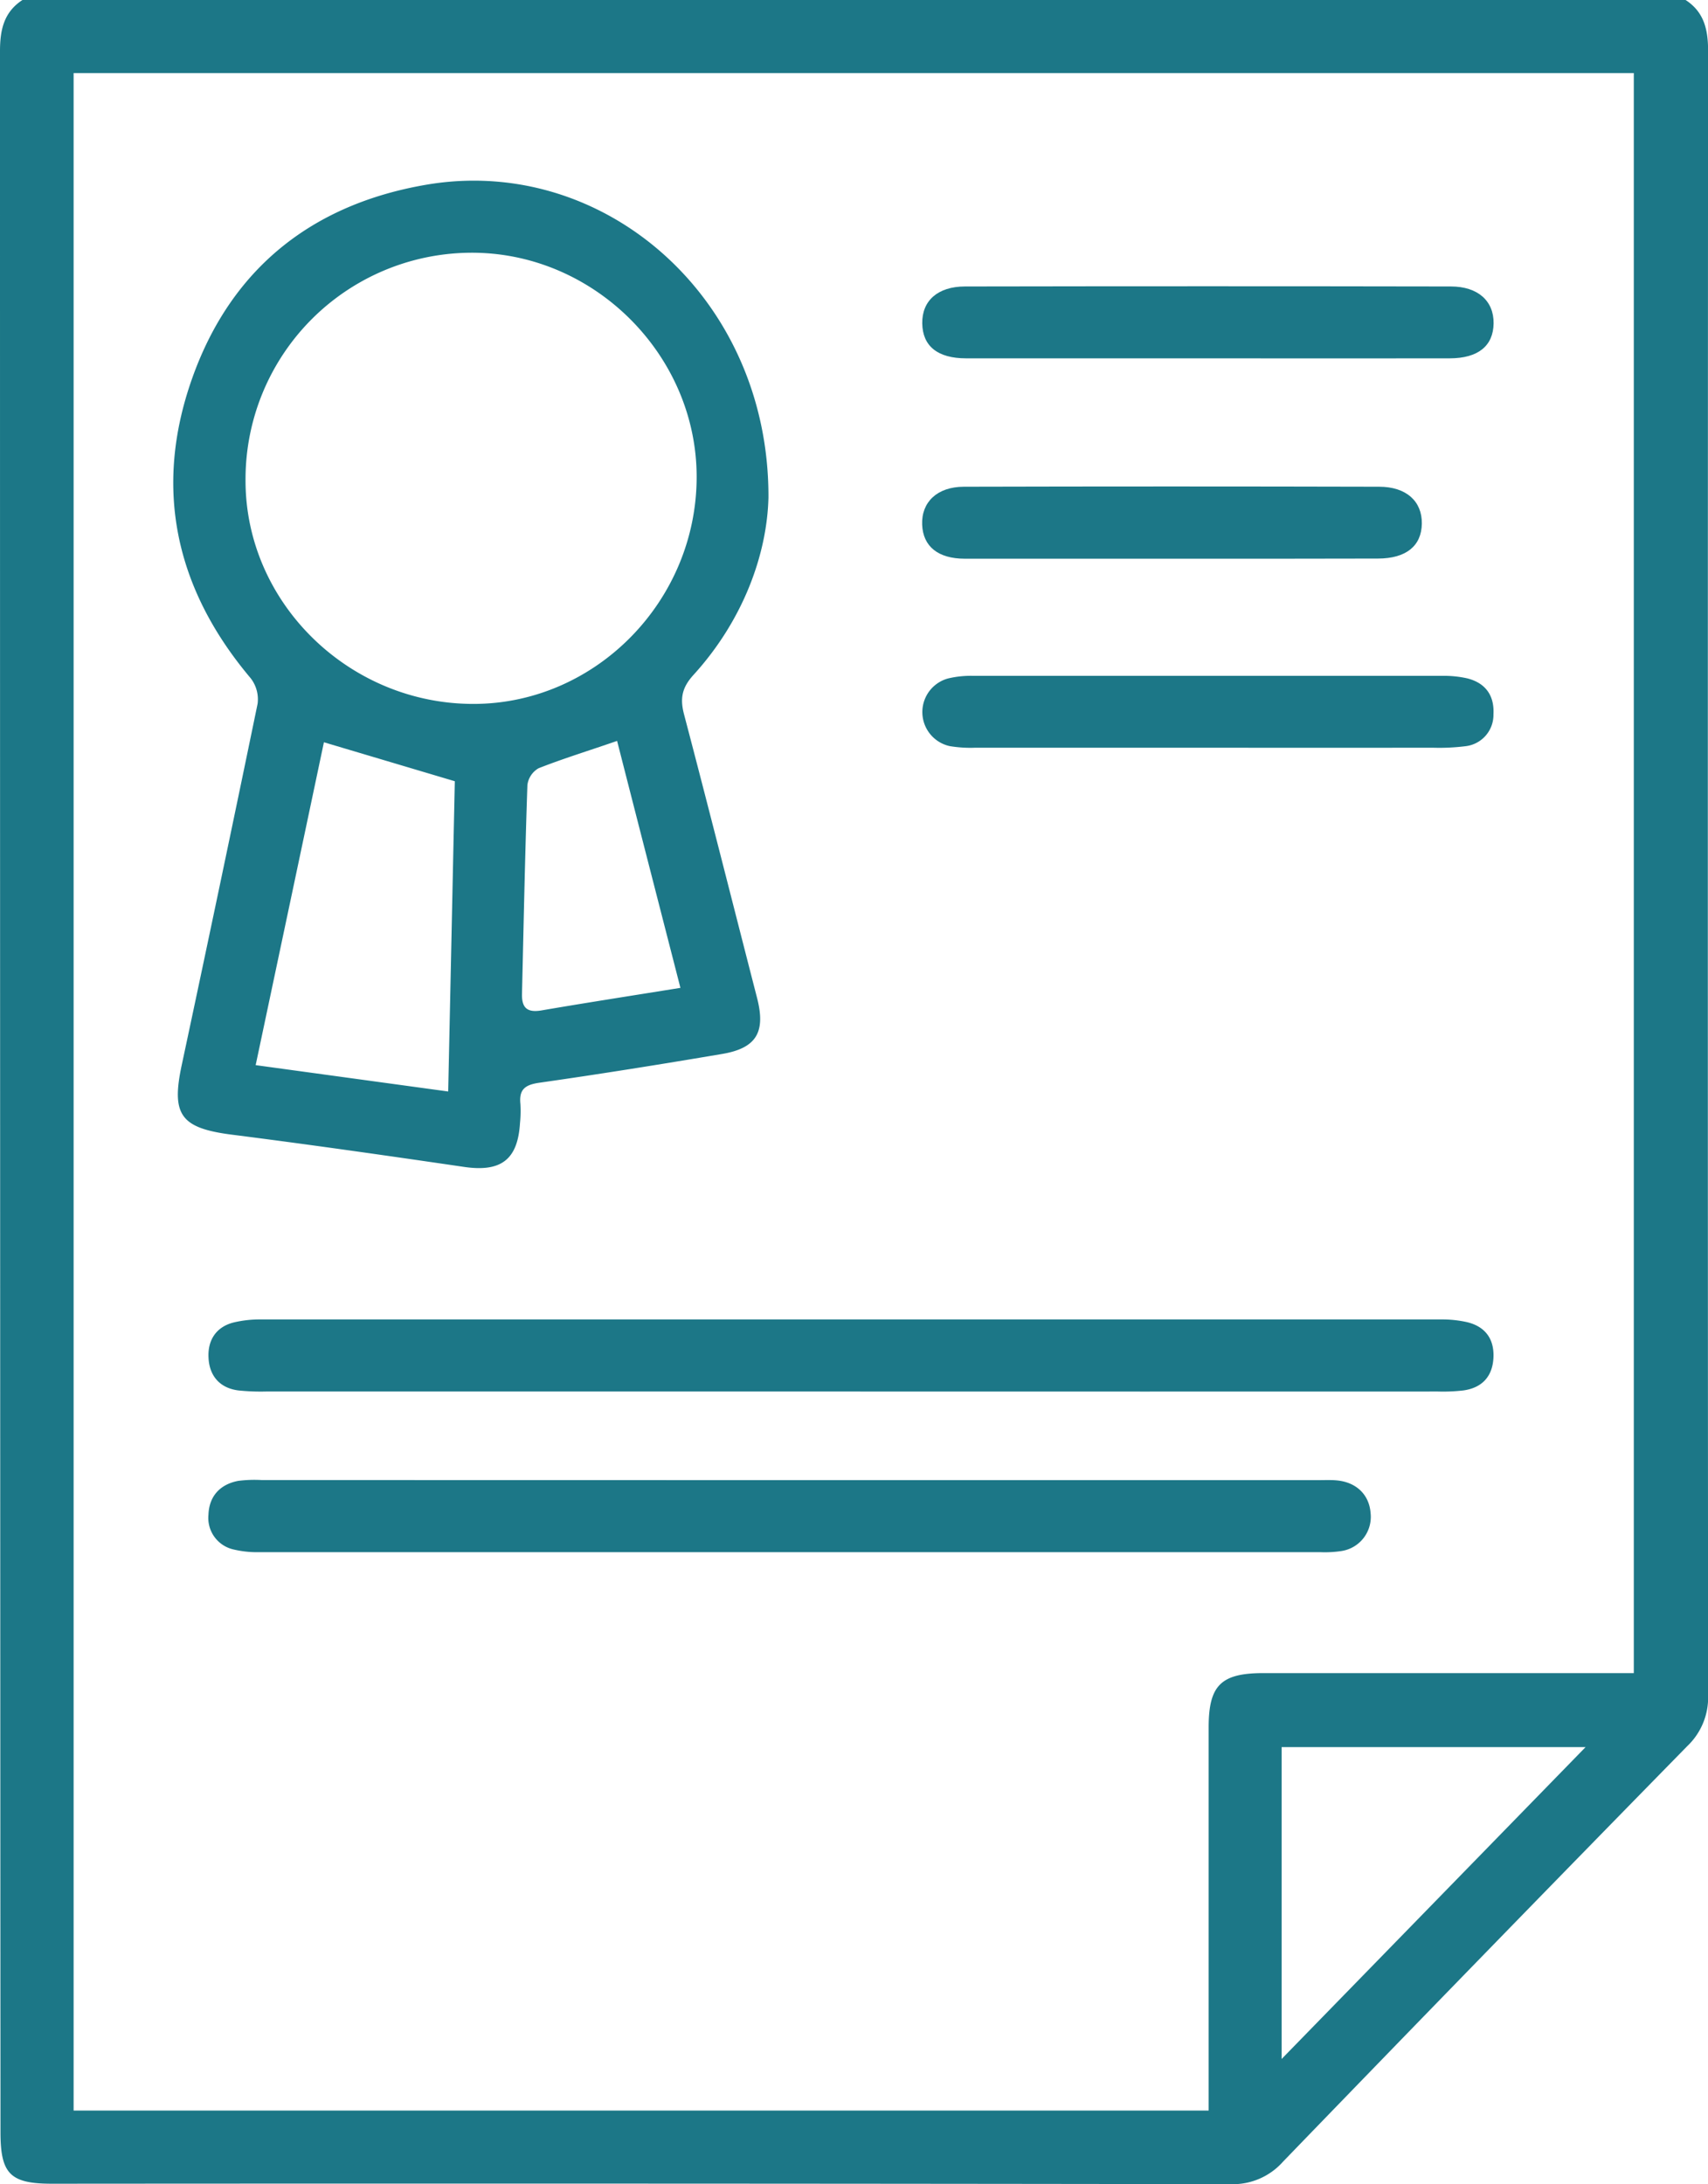
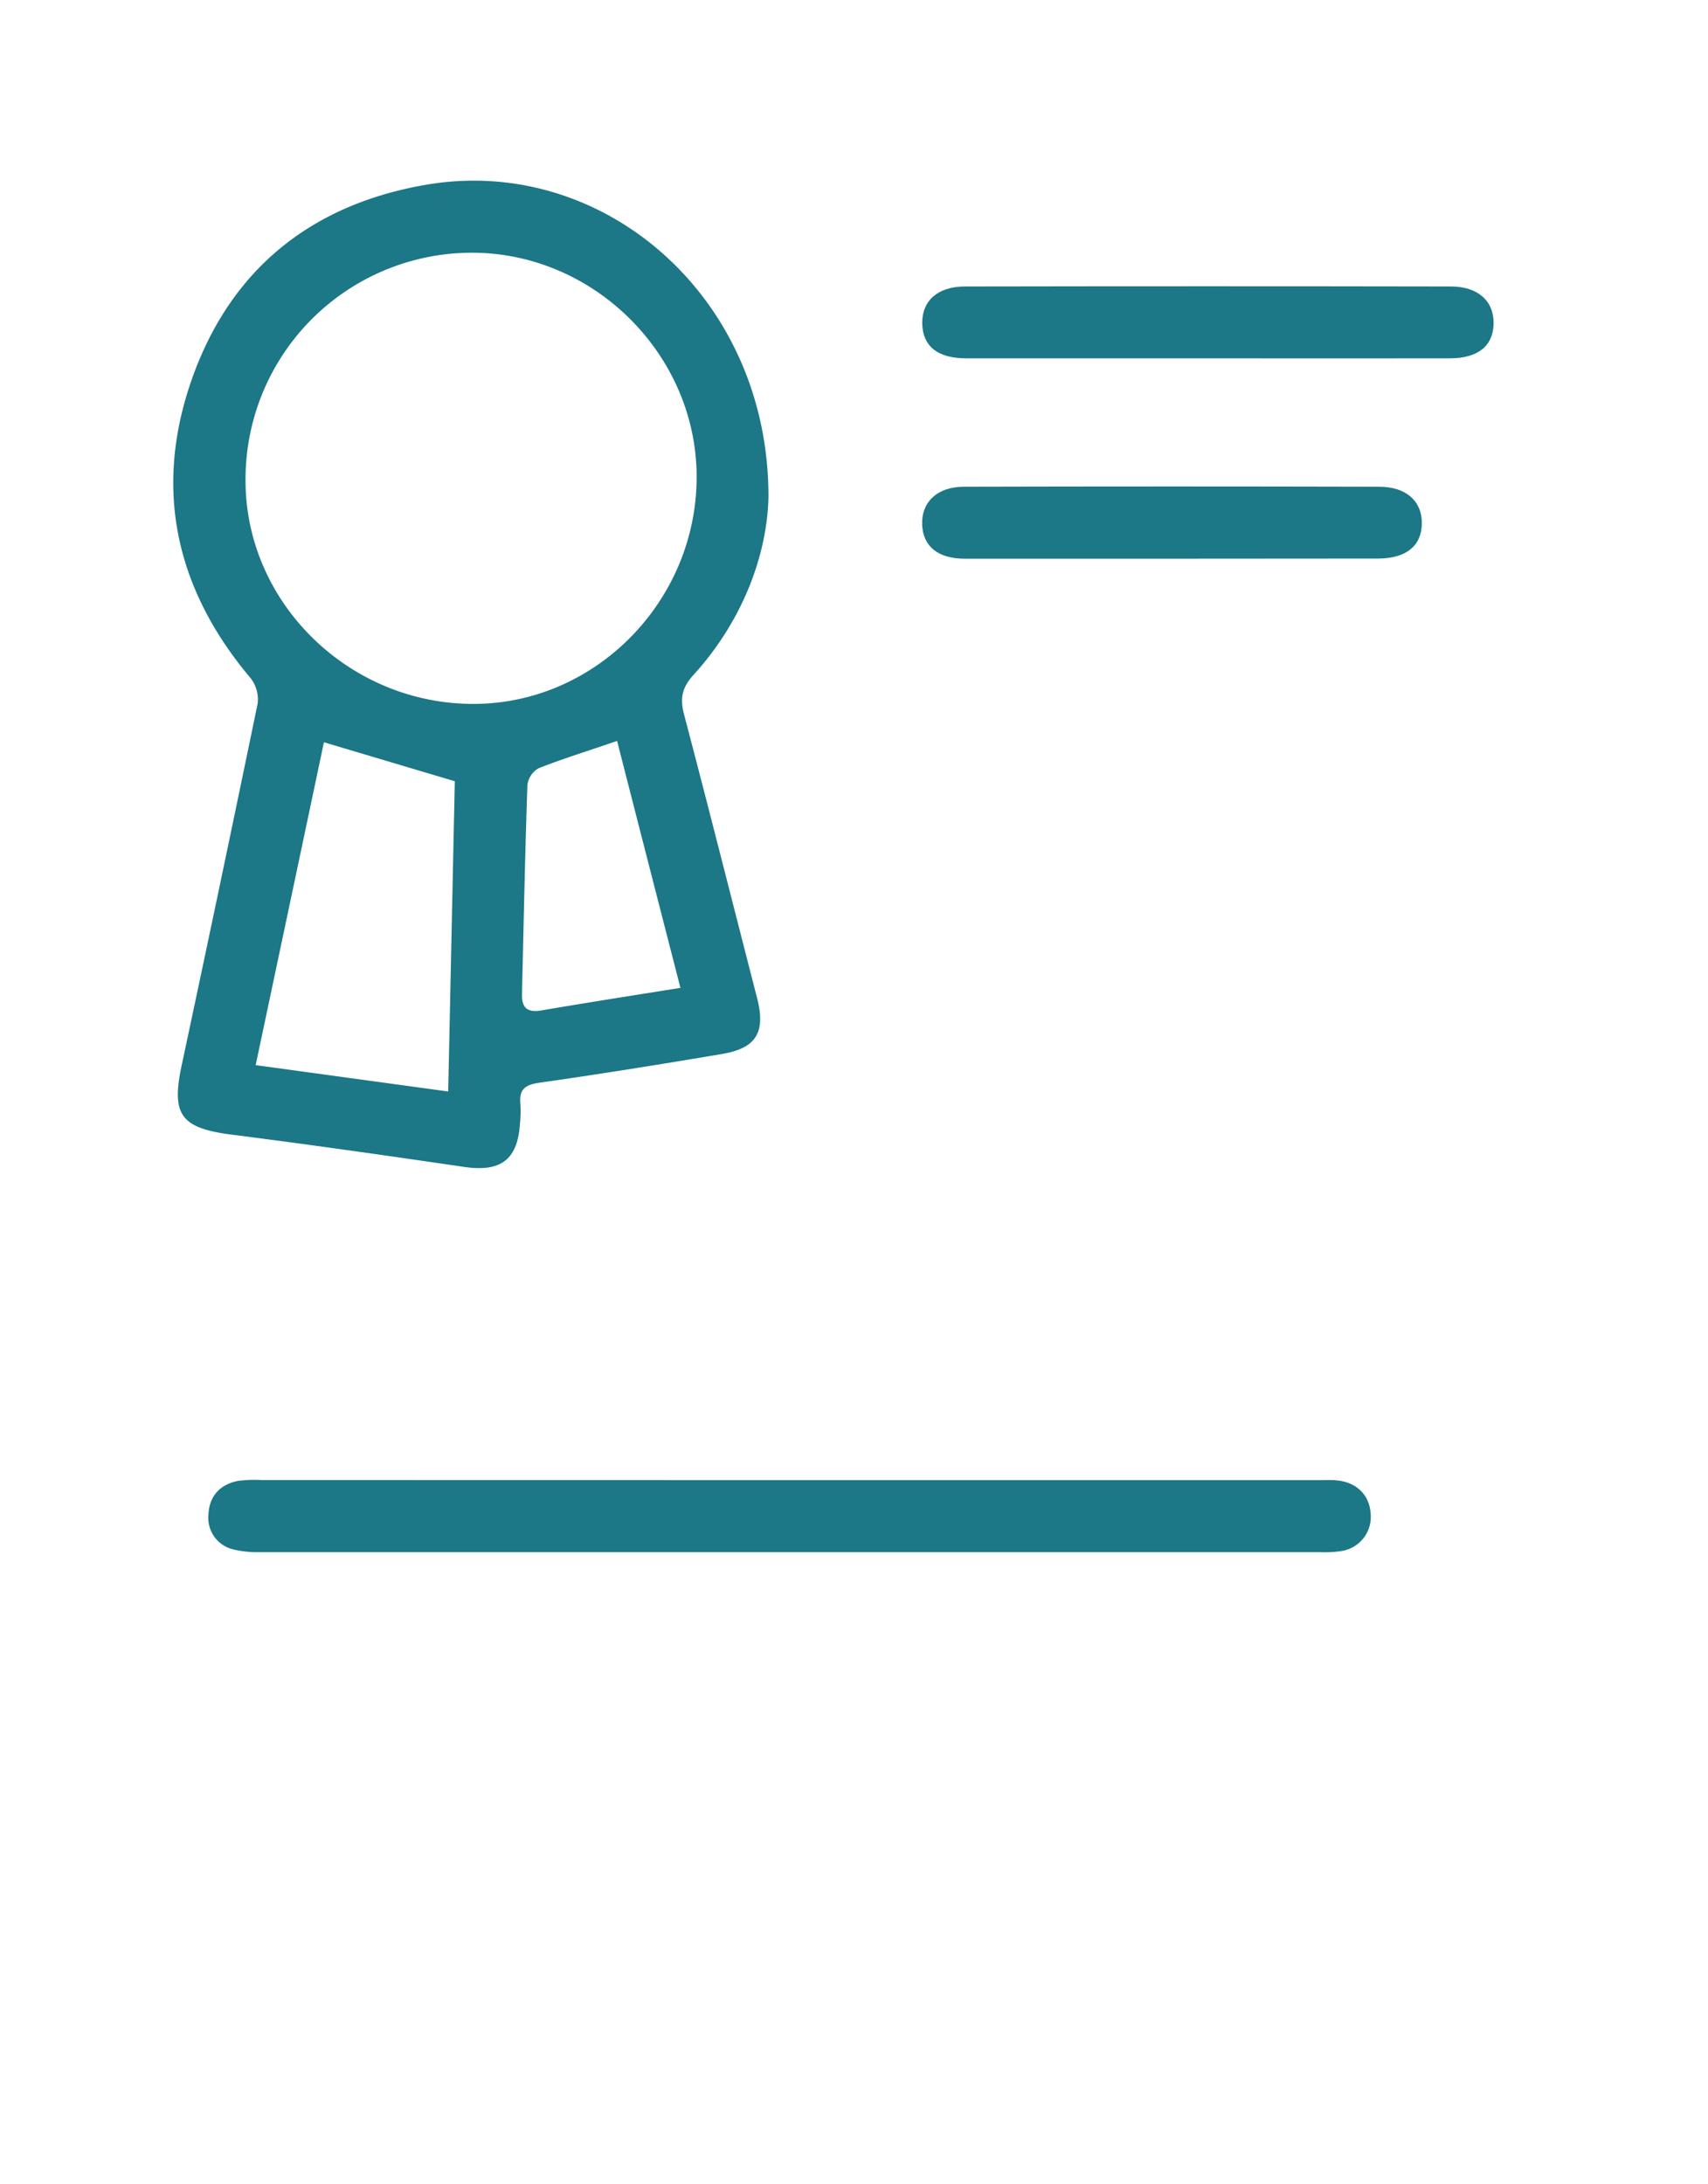
<svg xmlns="http://www.w3.org/2000/svg" viewBox="0 0 350.6 448.24">
  <defs>
    <style>.cls-1{fill:#1c7787;}</style>
  </defs>
  <g id="Capa_2" data-name="Capa 2">
    <g id="Capa_1-2" data-name="Capa 1">
-       <path class="cls-1" d="M346,0c3.85,2.5,4.62,6.16,4.62,10.51q-.11,168.71,0,337.39a13.75,13.75,0,0,1-4.27,10.44q-41.65,42.51-83,85.3a13.73,13.73,0,0,1-10.71,4.6q-121-.18-242-.09c-8.52,0-10.54-2-10.54-10.54Q0,224.07,0,10.51C0,6.17.77,2.5,4.61,0Zm-97.9,433.14V354.51c0-8.64,2.52-11.14,11.21-11.15h76.06V15H15.11V433.14Zm77.37-74.59H263.08v64Z" />
      <path class="cls-1" d="M157.74,102.08c-.27,11.47-5.06,25.09-15.39,36.43-2.38,2.62-2.79,4.83-1.94,8.08,5.1,19.38,10,38.82,15,58.24,1.79,7-.14,10.28-7.2,11.47-12.47,2.11-25,4.12-37.49,5.9-2.94.42-4.2,1.37-3.9,4.33a24.72,24.72,0,0,1-.08,3.94c-.46,7.57-3.94,10.12-11.53,9-15.83-2.32-31.67-4.58-47.54-6.6-10.52-1.34-12.56-4-10.38-14.23q7.92-37.09,15.59-74.23a7.07,7.07,0,0,0-1.43-5.23c-15.47-18.33-20-39-12-61.55s24.64-35.7,48-39.71C123.9,31.65,157.88,61.08,157.74,102.08ZM143,97.87c0-24.79-20.65-45.64-45.47-46A46.48,46.48,0,0,0,50.4,98.52c-.06,25.14,21.22,46,46.87,45.94C122.3,144.41,143,123.32,143,97.87ZM52.48,218.59,92,224c.47-21.83.92-43.18,1.36-63.67l-26.87-8C61.94,173.91,57.25,196.05,52.48,218.59Zm87.19-15.86c-4.43-17.24-8.74-34-13-50.68-5.76,2-11,3.6-16.11,5.61a4.64,4.64,0,0,0-2.3,3.44c-.49,14.28-.77,28.57-1.11,42.85-.07,2.82,1,3.92,4,3.41C120.43,205.77,129.75,204.33,139.67,202.73Z" />
-       <path class="cls-1" d="M174.88,285.57q-60.14,0-120.28,0a44.65,44.65,0,0,1-5.67-.22c-3.94-.5-6-3.14-6.13-6.81-.16-3.48,1.54-6.23,5.16-7.14a23,23,0,0,1,5.61-.62q121.16,0,242.31,0a23.16,23.16,0,0,1,5.19.54c3.78.88,5.67,3.44,5.49,7.29s-2.32,6.2-6.17,6.74a36.43,36.43,0,0,1-5.23.22Q235,285.59,174.88,285.57Z" />
      <path class="cls-1" d="M162.57,303.76h108c1.31,0,2.63-.07,3.93.06,4,.41,6.57,3,6.84,6.69a7.09,7.09,0,0,1-6,7.8,22.57,22.57,0,0,1-4.36.23q-108.87,0-217.76,0A20.73,20.73,0,0,1,48,318a6.63,6.63,0,0,1-5.21-7.15c.13-3.75,2.34-6.22,6.1-6.94a26.32,26.32,0,0,1,4.79-.17Z" />
      <path class="cls-1" d="M247.74,73.54q-24.7,0-49.43,0c-5.85,0-8.93-2.51-9-7.17s3.19-7.57,8.77-7.58q49.88-.09,99.74,0c5.58,0,8.83,3,8.77,7.58s-3.13,7.16-9,7.17Q272.68,73.57,247.74,73.54Z" />
-       <path class="cls-1" d="M247.83,153.45q-23.84,0-47.66,0a25.85,25.85,0,0,1-5.22-.33,7.15,7.15,0,0,1-.36-13.88,20,20,0,0,1,5.18-.54q48.1,0,96.2,0a21.93,21.93,0,0,1,5.19.51c3.77.94,5.61,3.53,5.4,7.37a6.47,6.47,0,0,1-5.84,6.57,43.16,43.16,0,0,1-6.54.3Q271,153.47,247.83,153.45Z" />
-       <path class="cls-1" d="M240.05,114.66q-21,0-42,0c-5.49,0-8.59-2.52-8.76-7-.17-4.6,3.07-7.76,8.56-7.77q42.62-.11,85.25,0c5.58,0,8.82,3,8.76,7.56s-3.19,7.17-9,7.18Q261.48,114.68,240.05,114.66Z" />
+       <path class="cls-1" d="M240.05,114.66q-21,0-42,0c-5.49,0-8.59-2.52-8.76-7-.17-4.6,3.07-7.76,8.56-7.77q42.62-.11,85.25,0c5.58,0,8.82,3,8.76,7.56s-3.19,7.17-9,7.18Z" />
    </g>
  </g>
</svg>